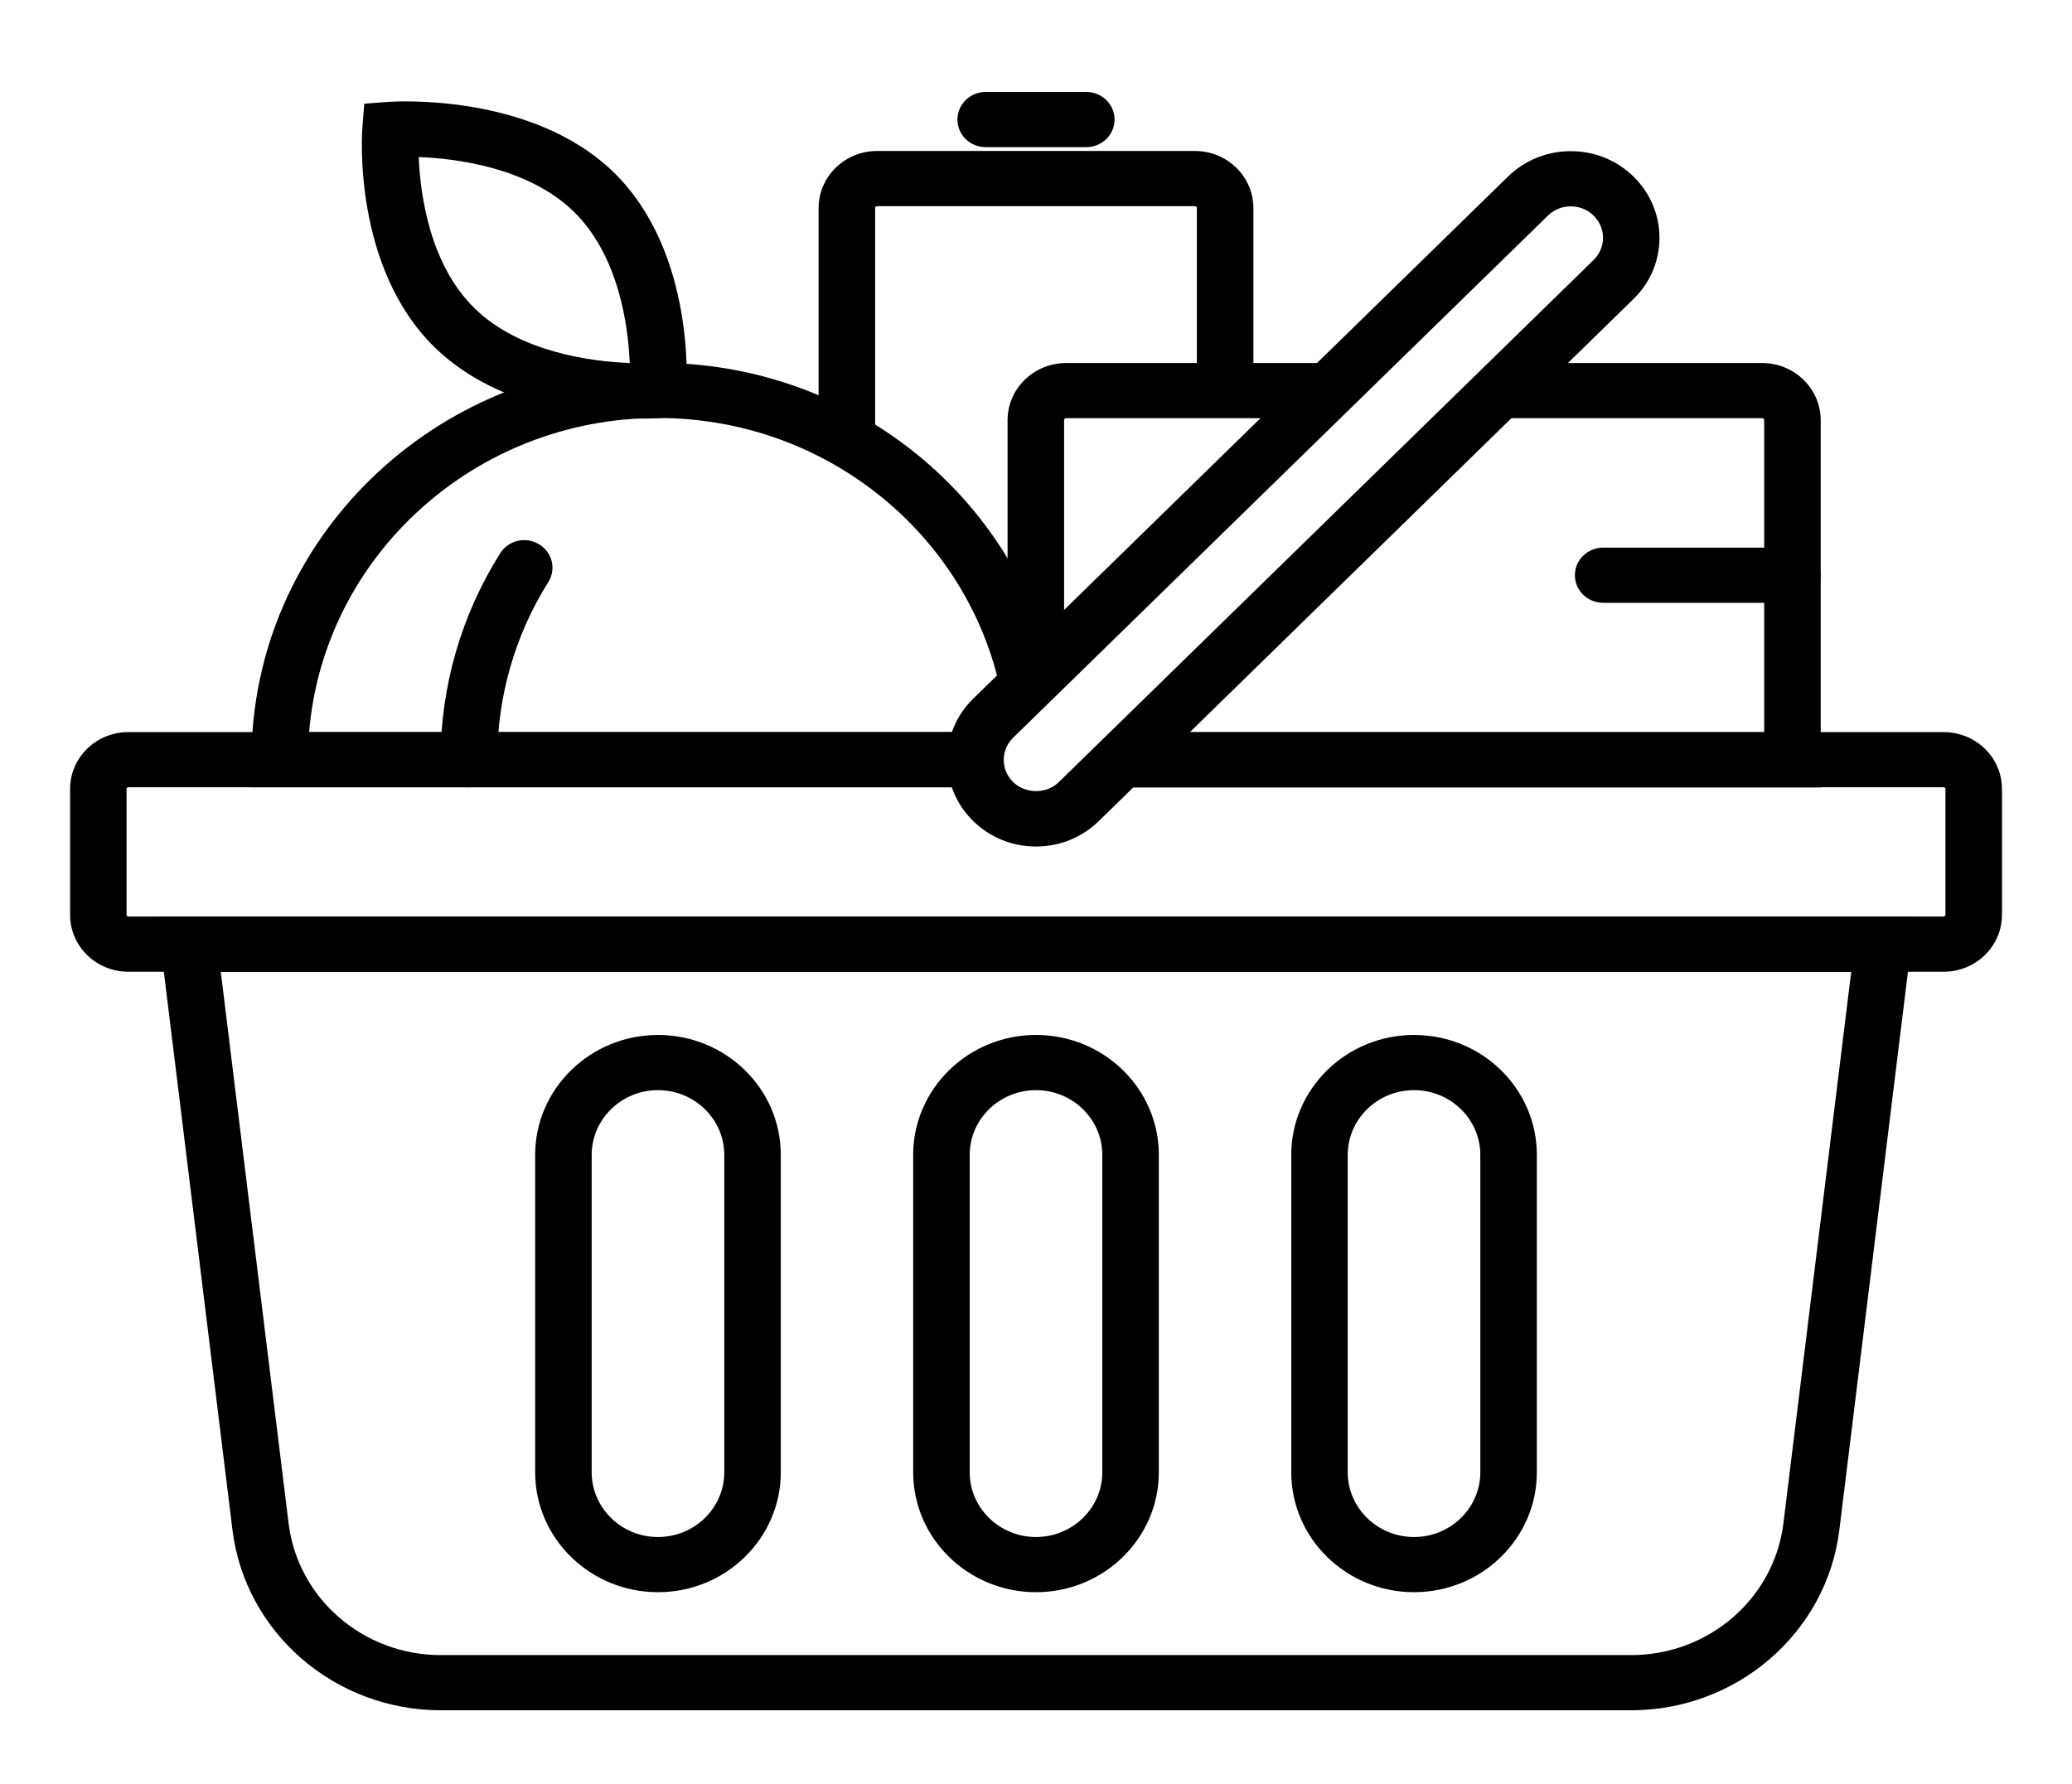
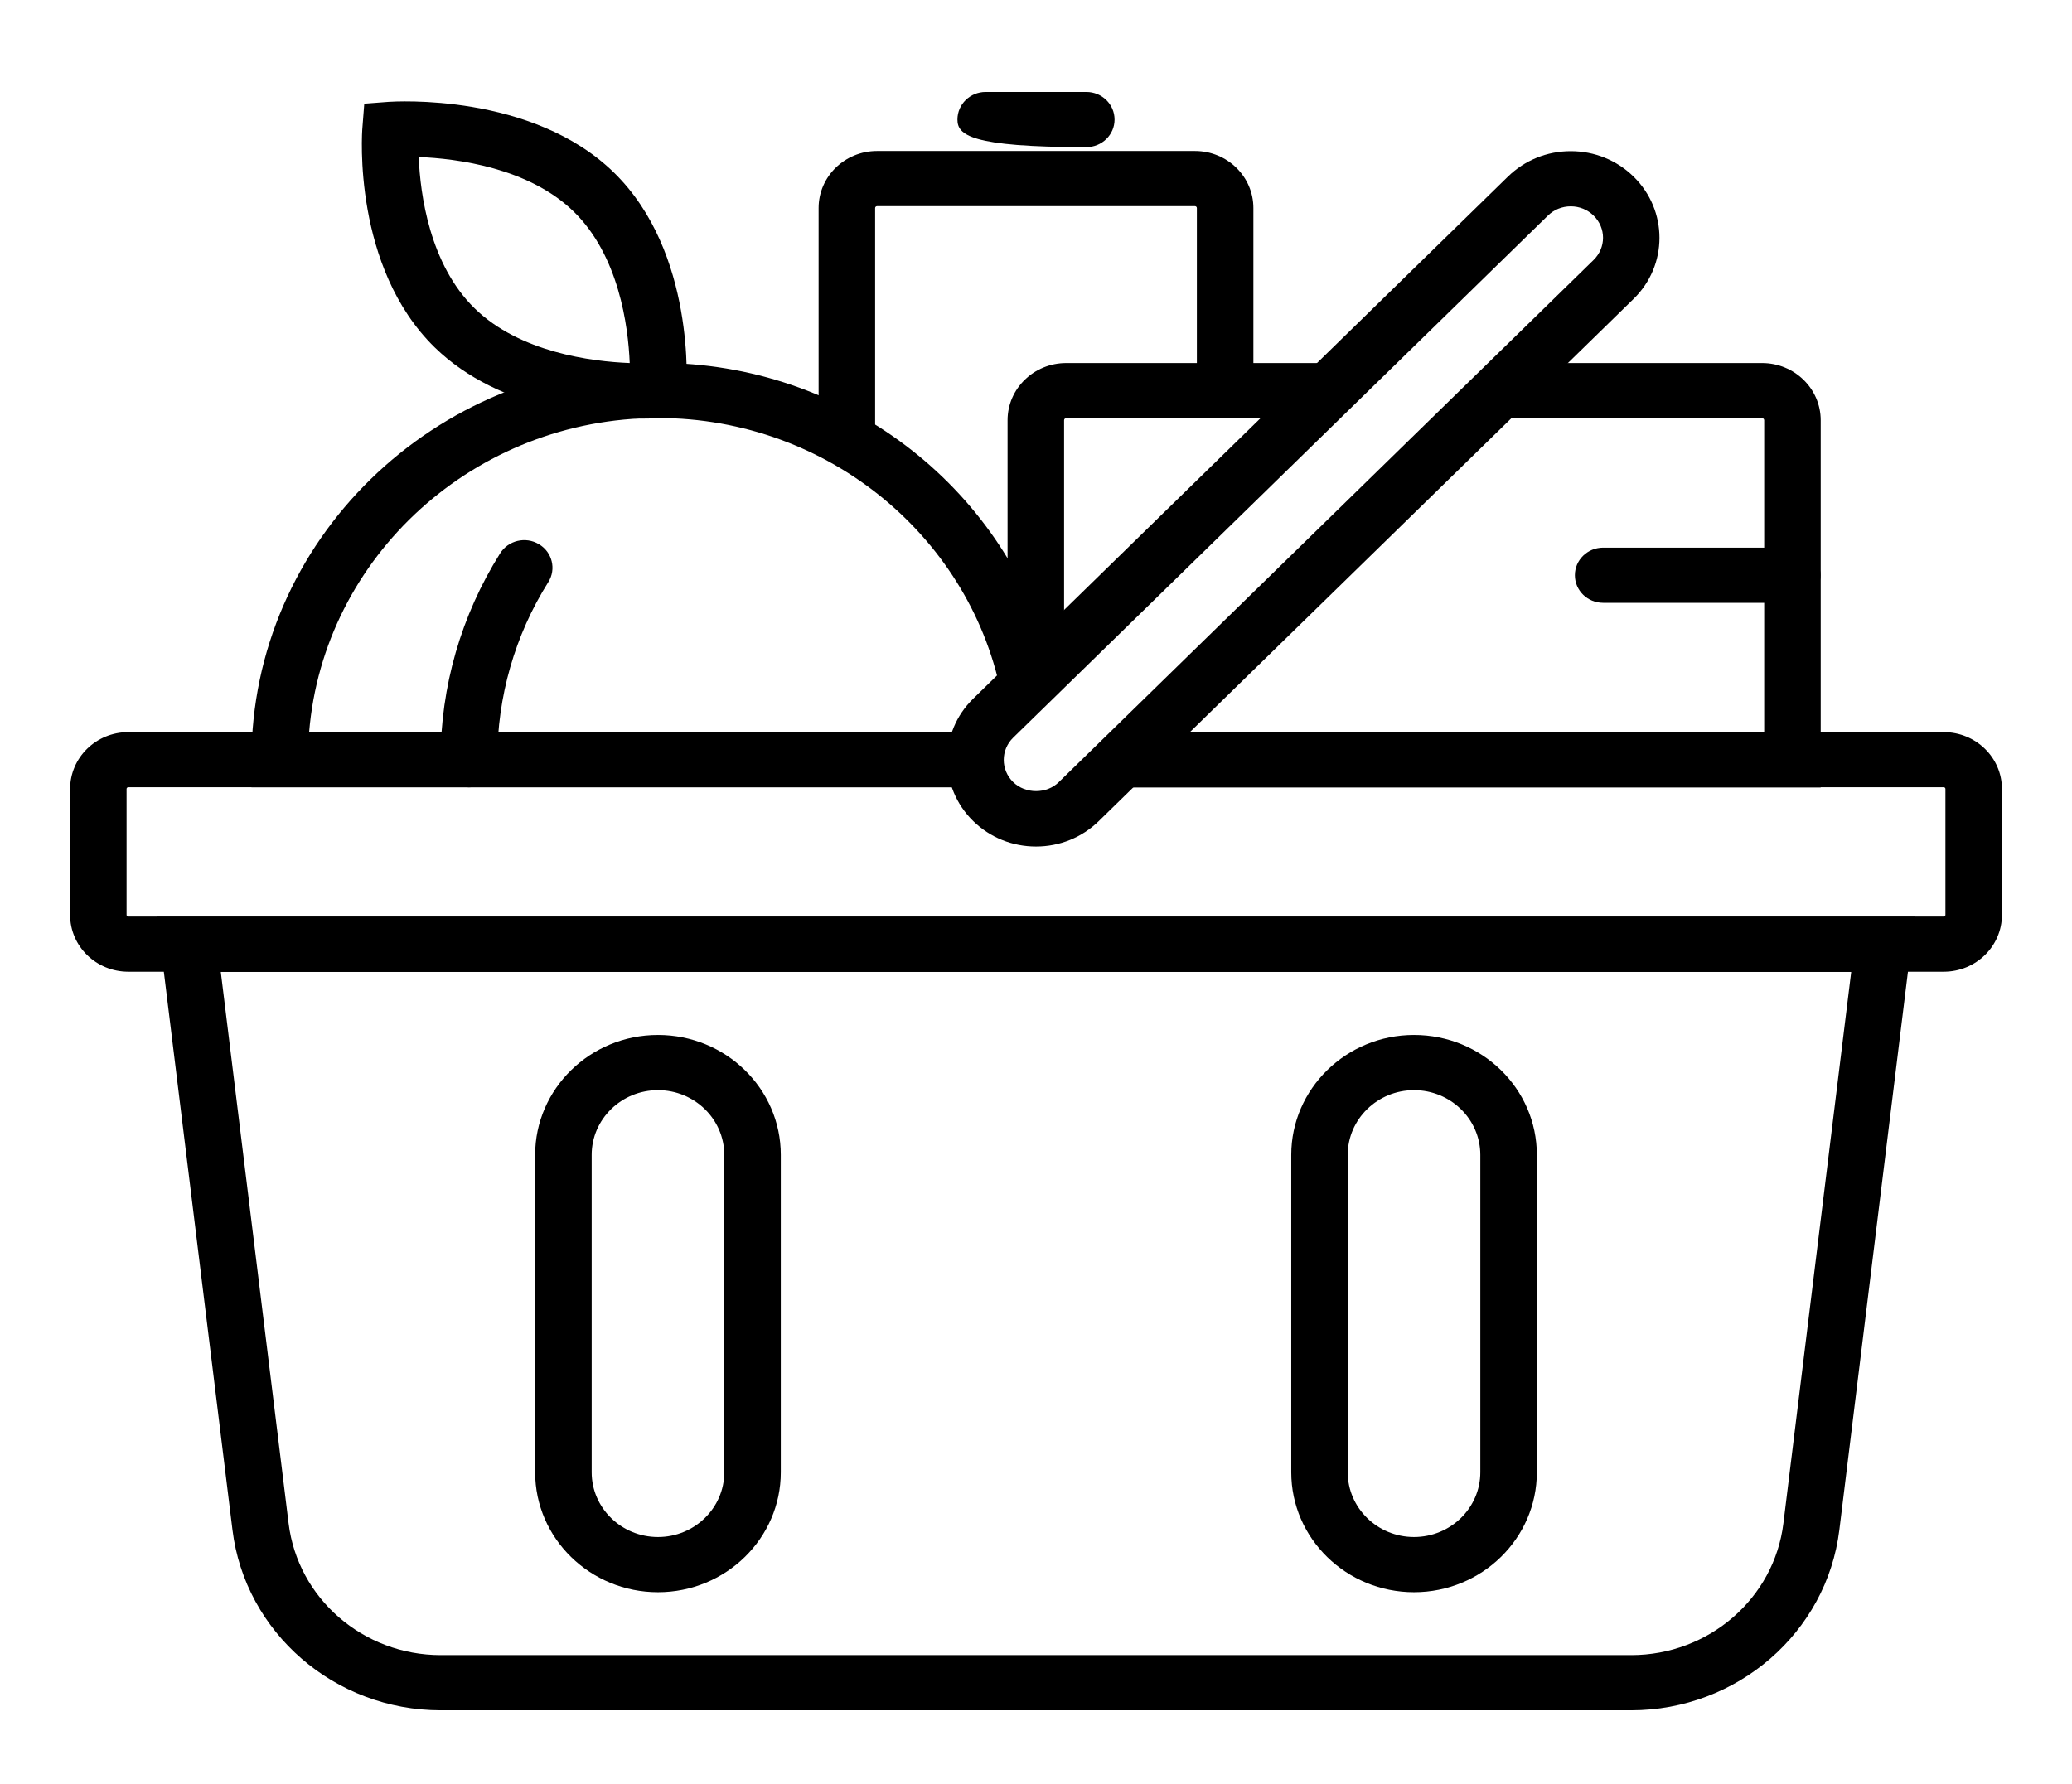
<svg xmlns="http://www.w3.org/2000/svg" width="36" height="31" viewBox="0 0 36 31" fill="none">
  <path d="M28.342 29.722H7.658C5.816 29.722 4.258 28.373 4.039 26.587L2.729 15.932H33.267L31.958 26.587C31.739 28.373 30.181 29.722 28.339 29.722H28.342ZM3.836 16.89L5.014 26.472C5.174 27.779 6.31 28.763 7.658 28.763H28.342C29.687 28.763 30.826 27.779 30.986 26.472L32.164 16.89H3.836Z" fill="black" />
  <path d="M31.14 10.476H27.854C27.583 10.476 27.363 10.262 27.363 9.996C27.363 9.731 27.583 9.517 27.854 9.517H31.14C31.412 9.517 31.631 9.731 31.631 9.996C31.631 10.262 31.412 10.476 31.14 10.476Z" fill="black" />
-   <path d="M18.874 2.557H17.126C16.855 2.557 16.635 2.343 16.635 2.078C16.635 1.812 16.855 1.598 17.126 1.598H18.874C19.145 1.598 19.365 1.812 19.365 2.078C19.365 2.343 19.145 2.557 18.874 2.557Z" fill="black" />
+   <path d="M18.874 2.557C16.855 2.557 16.635 2.343 16.635 2.078C16.635 1.812 16.855 1.598 17.126 1.598H18.874C19.145 1.598 19.365 1.812 19.365 2.078C19.365 2.343 19.145 2.557 18.874 2.557Z" fill="black" />
  <path d="M11.432 27.67C10.257 27.67 9.298 26.737 9.298 25.586V20.07C9.298 18.923 10.254 17.986 11.432 17.986C12.61 17.986 13.566 18.919 13.566 20.07V25.586C13.566 26.733 12.61 27.67 11.432 27.67ZM11.432 18.945C10.797 18.945 10.28 19.45 10.28 20.07V25.586C10.28 26.206 10.797 26.711 11.432 26.711C12.067 26.711 12.584 26.206 12.584 25.586V20.07C12.584 19.45 12.067 18.945 11.432 18.945Z" fill="black" />
-   <path d="M18 27.67C16.825 27.67 15.866 26.737 15.866 25.586V20.07C15.866 18.923 16.822 17.986 18 17.986C19.178 17.986 20.134 18.919 20.134 20.07V25.586C20.134 26.733 19.178 27.67 18 27.67ZM18 18.945C17.365 18.945 16.848 19.45 16.848 20.07V25.586C16.848 26.206 17.365 26.711 18 26.711C18.635 26.711 19.152 26.206 19.152 25.586V20.07C19.152 19.45 18.635 18.945 18 18.945Z" fill="black" />
  <path d="M24.568 27.67C23.393 27.67 22.435 26.737 22.435 25.586V20.07C22.435 18.923 23.39 17.986 24.568 17.986C25.747 17.986 26.702 18.919 26.702 20.07V25.586C26.702 26.733 25.747 27.67 24.568 27.67ZM24.568 18.945C23.933 18.945 23.416 19.45 23.416 20.07V25.586C23.416 26.206 23.933 26.711 24.568 26.711C25.203 26.711 25.72 26.206 25.72 25.586V20.07C25.72 19.45 25.203 18.945 24.568 18.945Z" fill="black" />
  <path d="M11.163 7.274C10.456 7.274 8.696 7.152 7.553 6.037C6.127 4.644 6.287 2.314 6.297 2.215L6.329 1.802L6.752 1.77C6.853 1.764 9.242 1.608 10.666 2.998C12.089 4.388 11.932 6.721 11.922 6.82L11.89 7.232L11.468 7.264C11.448 7.264 11.337 7.274 11.163 7.274ZM7.275 2.729C7.301 3.378 7.465 4.596 8.247 5.359C9.029 6.123 10.276 6.283 10.941 6.309C10.915 5.66 10.751 4.442 9.969 3.678C9.186 2.915 7.94 2.755 7.275 2.729Z" fill="black" />
  <path d="M18 14.711C17.588 14.711 17.201 14.554 16.91 14.27C16.308 13.681 16.308 12.726 16.91 12.141L26.201 3.068C26.493 2.784 26.879 2.627 27.291 2.627C27.704 2.627 28.09 2.784 28.381 3.068C28.983 3.656 28.983 4.612 28.381 5.196L19.09 14.27C18.799 14.554 18.412 14.711 18 14.711ZM27.291 3.586C27.141 3.586 27 3.643 26.895 3.746L17.604 12.819C17.385 13.033 17.385 13.378 17.604 13.592C17.817 13.8 18.186 13.8 18.396 13.592L27.687 4.519C27.907 4.305 27.907 3.96 27.687 3.746C27.582 3.643 27.442 3.586 27.291 3.586Z" fill="black" />
  <path d="M8.146 13.682C7.874 13.682 7.655 13.468 7.655 13.202C7.655 11.934 8.012 10.694 8.689 9.617C8.83 9.39 9.134 9.319 9.363 9.457C9.596 9.594 9.668 9.892 9.527 10.115C8.944 11.042 8.64 12.11 8.64 13.202C8.64 13.468 8.421 13.682 8.149 13.682H8.146Z" fill="black" />
  <path d="M20.762 2.624H15.238C14.678 2.624 14.223 3.068 14.223 3.615V7.536L15.205 8.22V3.615C15.205 3.599 15.218 3.583 15.238 3.583H20.762C20.778 3.583 20.795 3.596 20.795 3.615V6.657L21.777 6.574V3.615C21.777 3.068 21.322 2.624 20.762 2.624Z" fill="black" />
  <path d="M33.771 12.723H20.216L19.44 13.681H33.771C33.788 13.681 33.801 13.694 33.801 13.71V15.899C33.801 15.915 33.788 15.928 33.771 15.928H2.229C2.212 15.928 2.199 15.915 2.199 15.899V13.71C2.199 13.694 2.212 13.681 2.229 13.681H16.95L16.786 13.023L17.031 12.723H2.229C1.669 12.723 1.218 13.167 1.218 13.71V15.899C1.218 16.446 1.672 16.887 2.229 16.887H33.771C34.331 16.887 34.783 16.443 34.783 15.899V13.71C34.783 13.164 34.328 12.723 33.771 12.723Z" fill="black" />
  <path d="M16.923 13.196L17.08 12.723H5.371C5.623 9.674 8.244 7.264 11.432 7.264C14.416 7.264 16.907 9.377 17.414 12.151L18.232 11.374C17.411 8.456 14.675 6.306 11.432 6.306C7.537 6.306 4.369 9.399 4.369 13.202V13.682H17.028L16.92 13.196H16.923Z" fill="black" />
  <path d="M23.528 6.309H18.524C17.964 6.309 17.506 6.753 17.506 7.303V12.001L18.488 11.035V7.303C18.488 7.283 18.504 7.267 18.524 7.267H22.624L23.524 6.309H23.528Z" fill="black" />
  <path d="M30.613 6.309H26.771C26.48 6.603 26.107 6.973 25.812 7.267H30.616C30.636 7.267 30.652 7.283 30.652 7.303V12.726H20.059L19.113 13.685H31.634V7.303C31.634 6.756 31.179 6.309 30.616 6.309H30.613Z" fill="black" />
</svg>